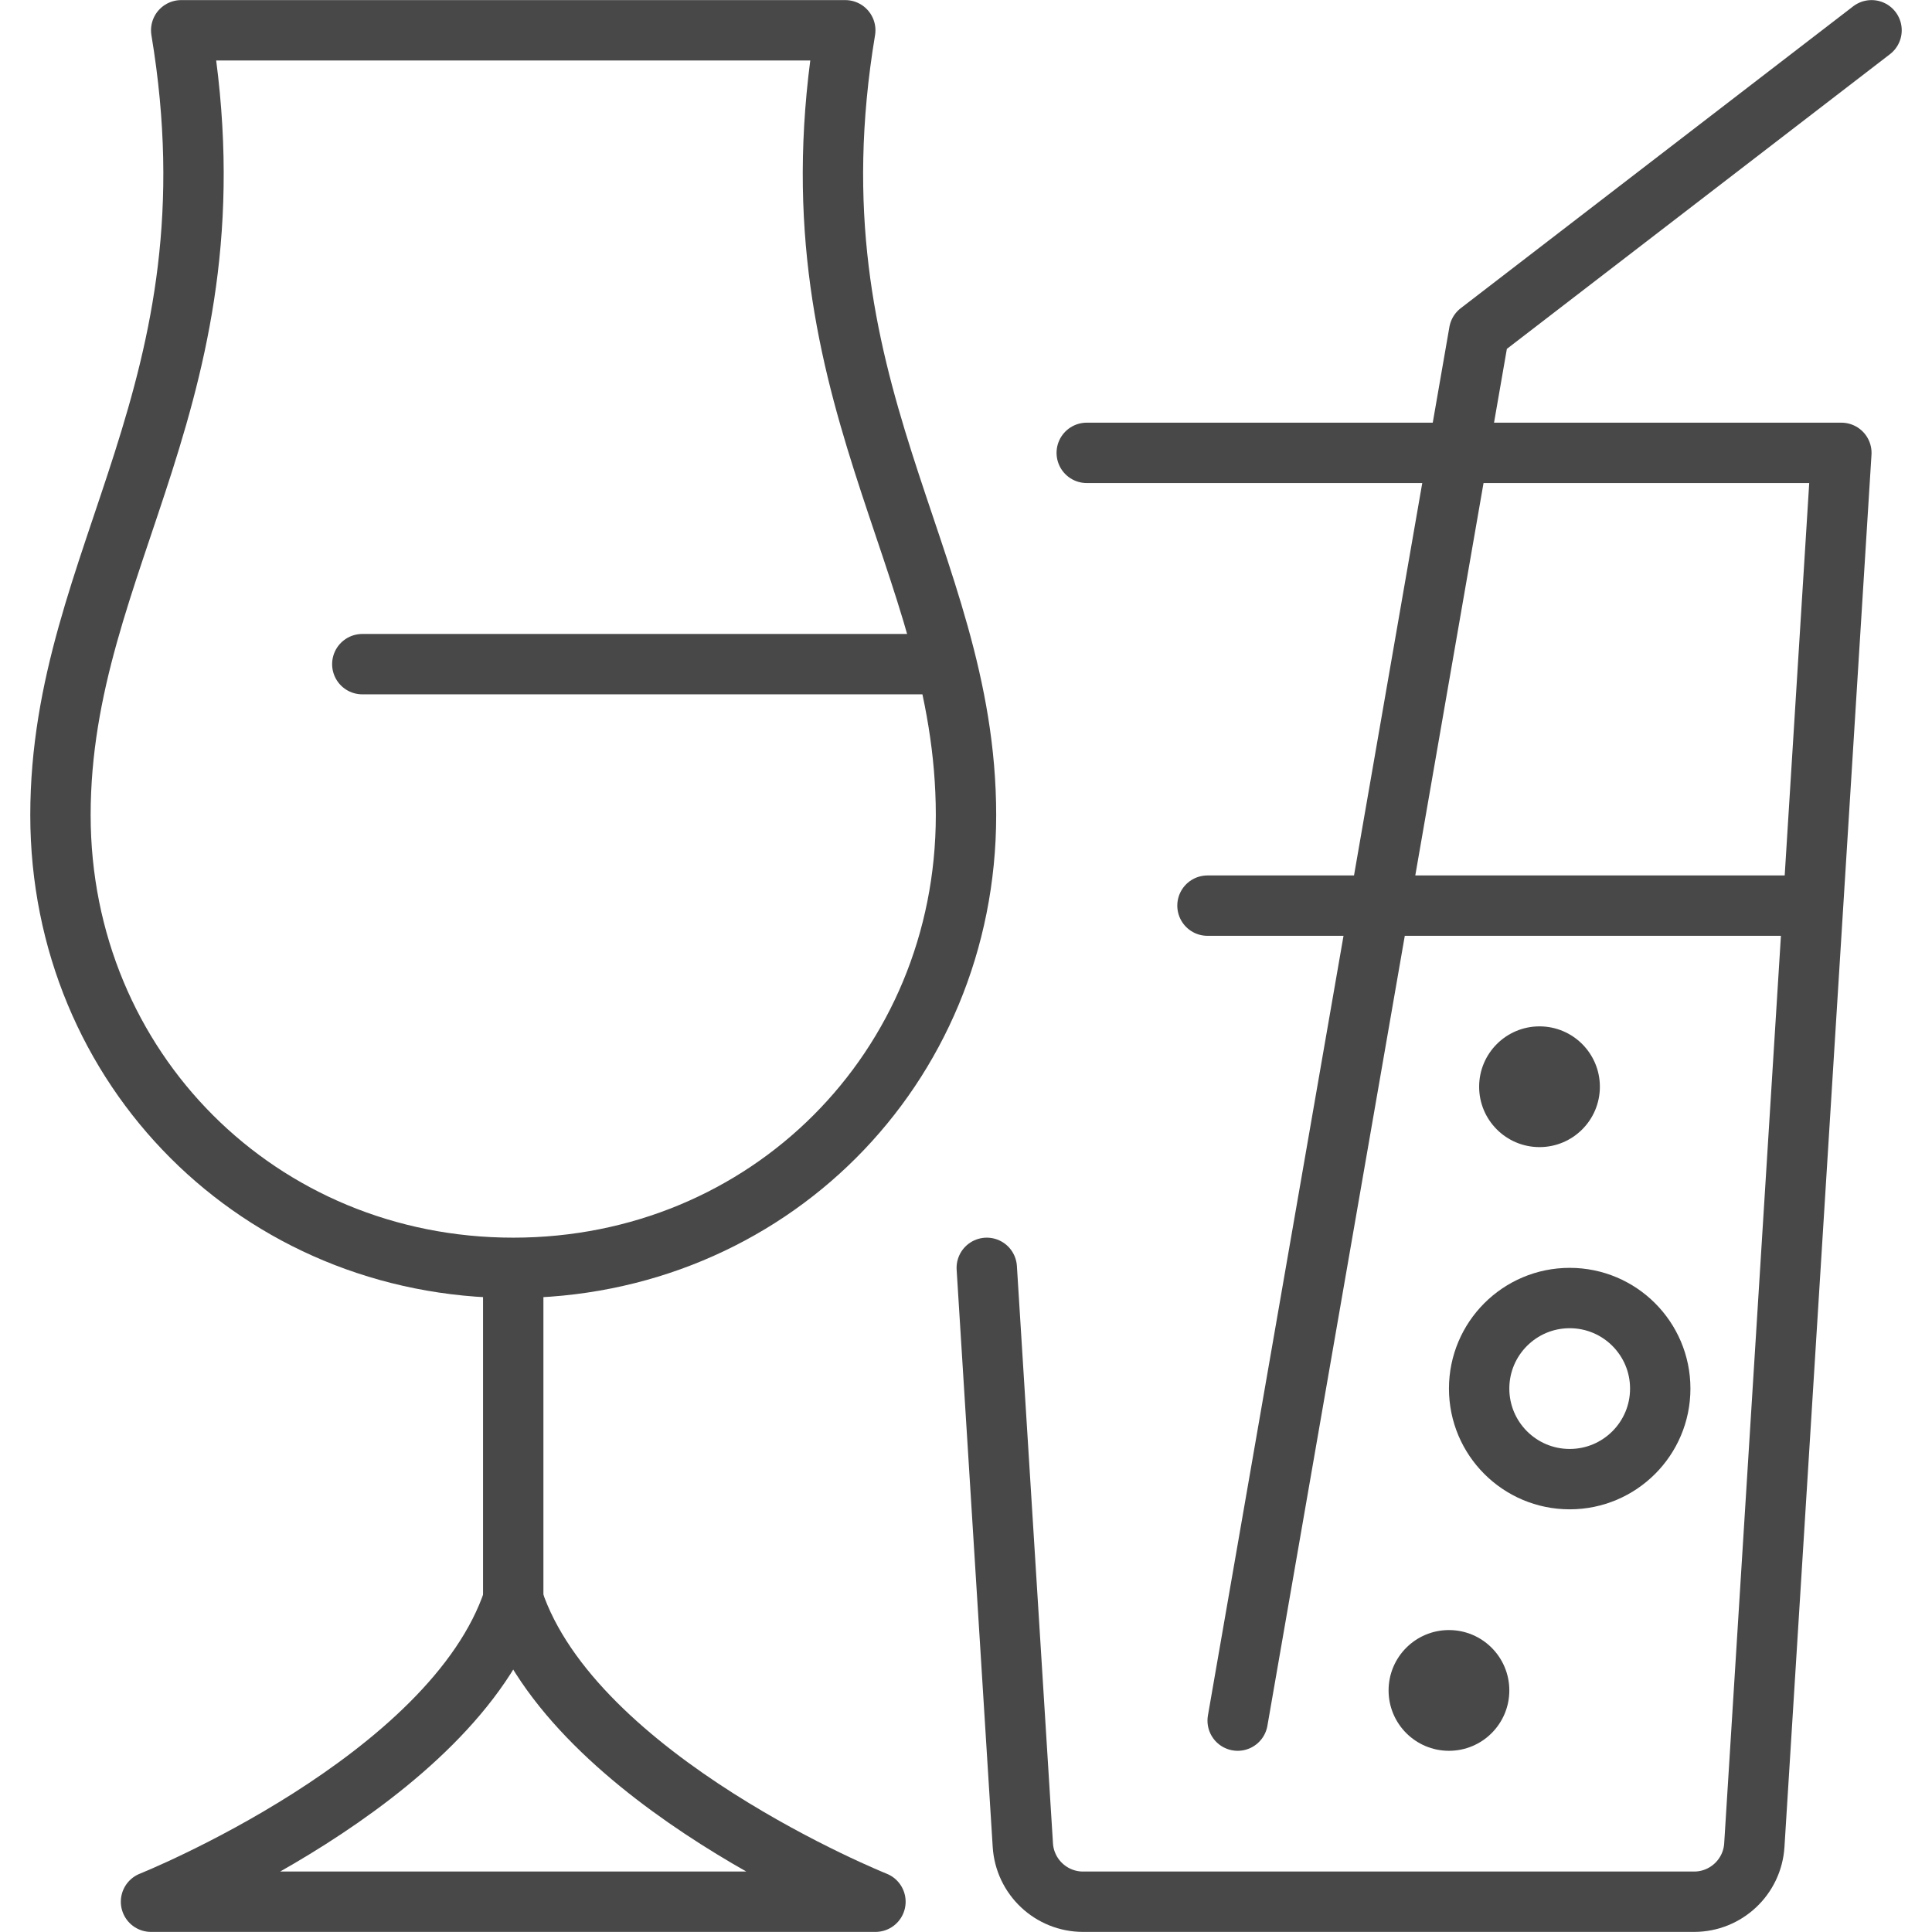
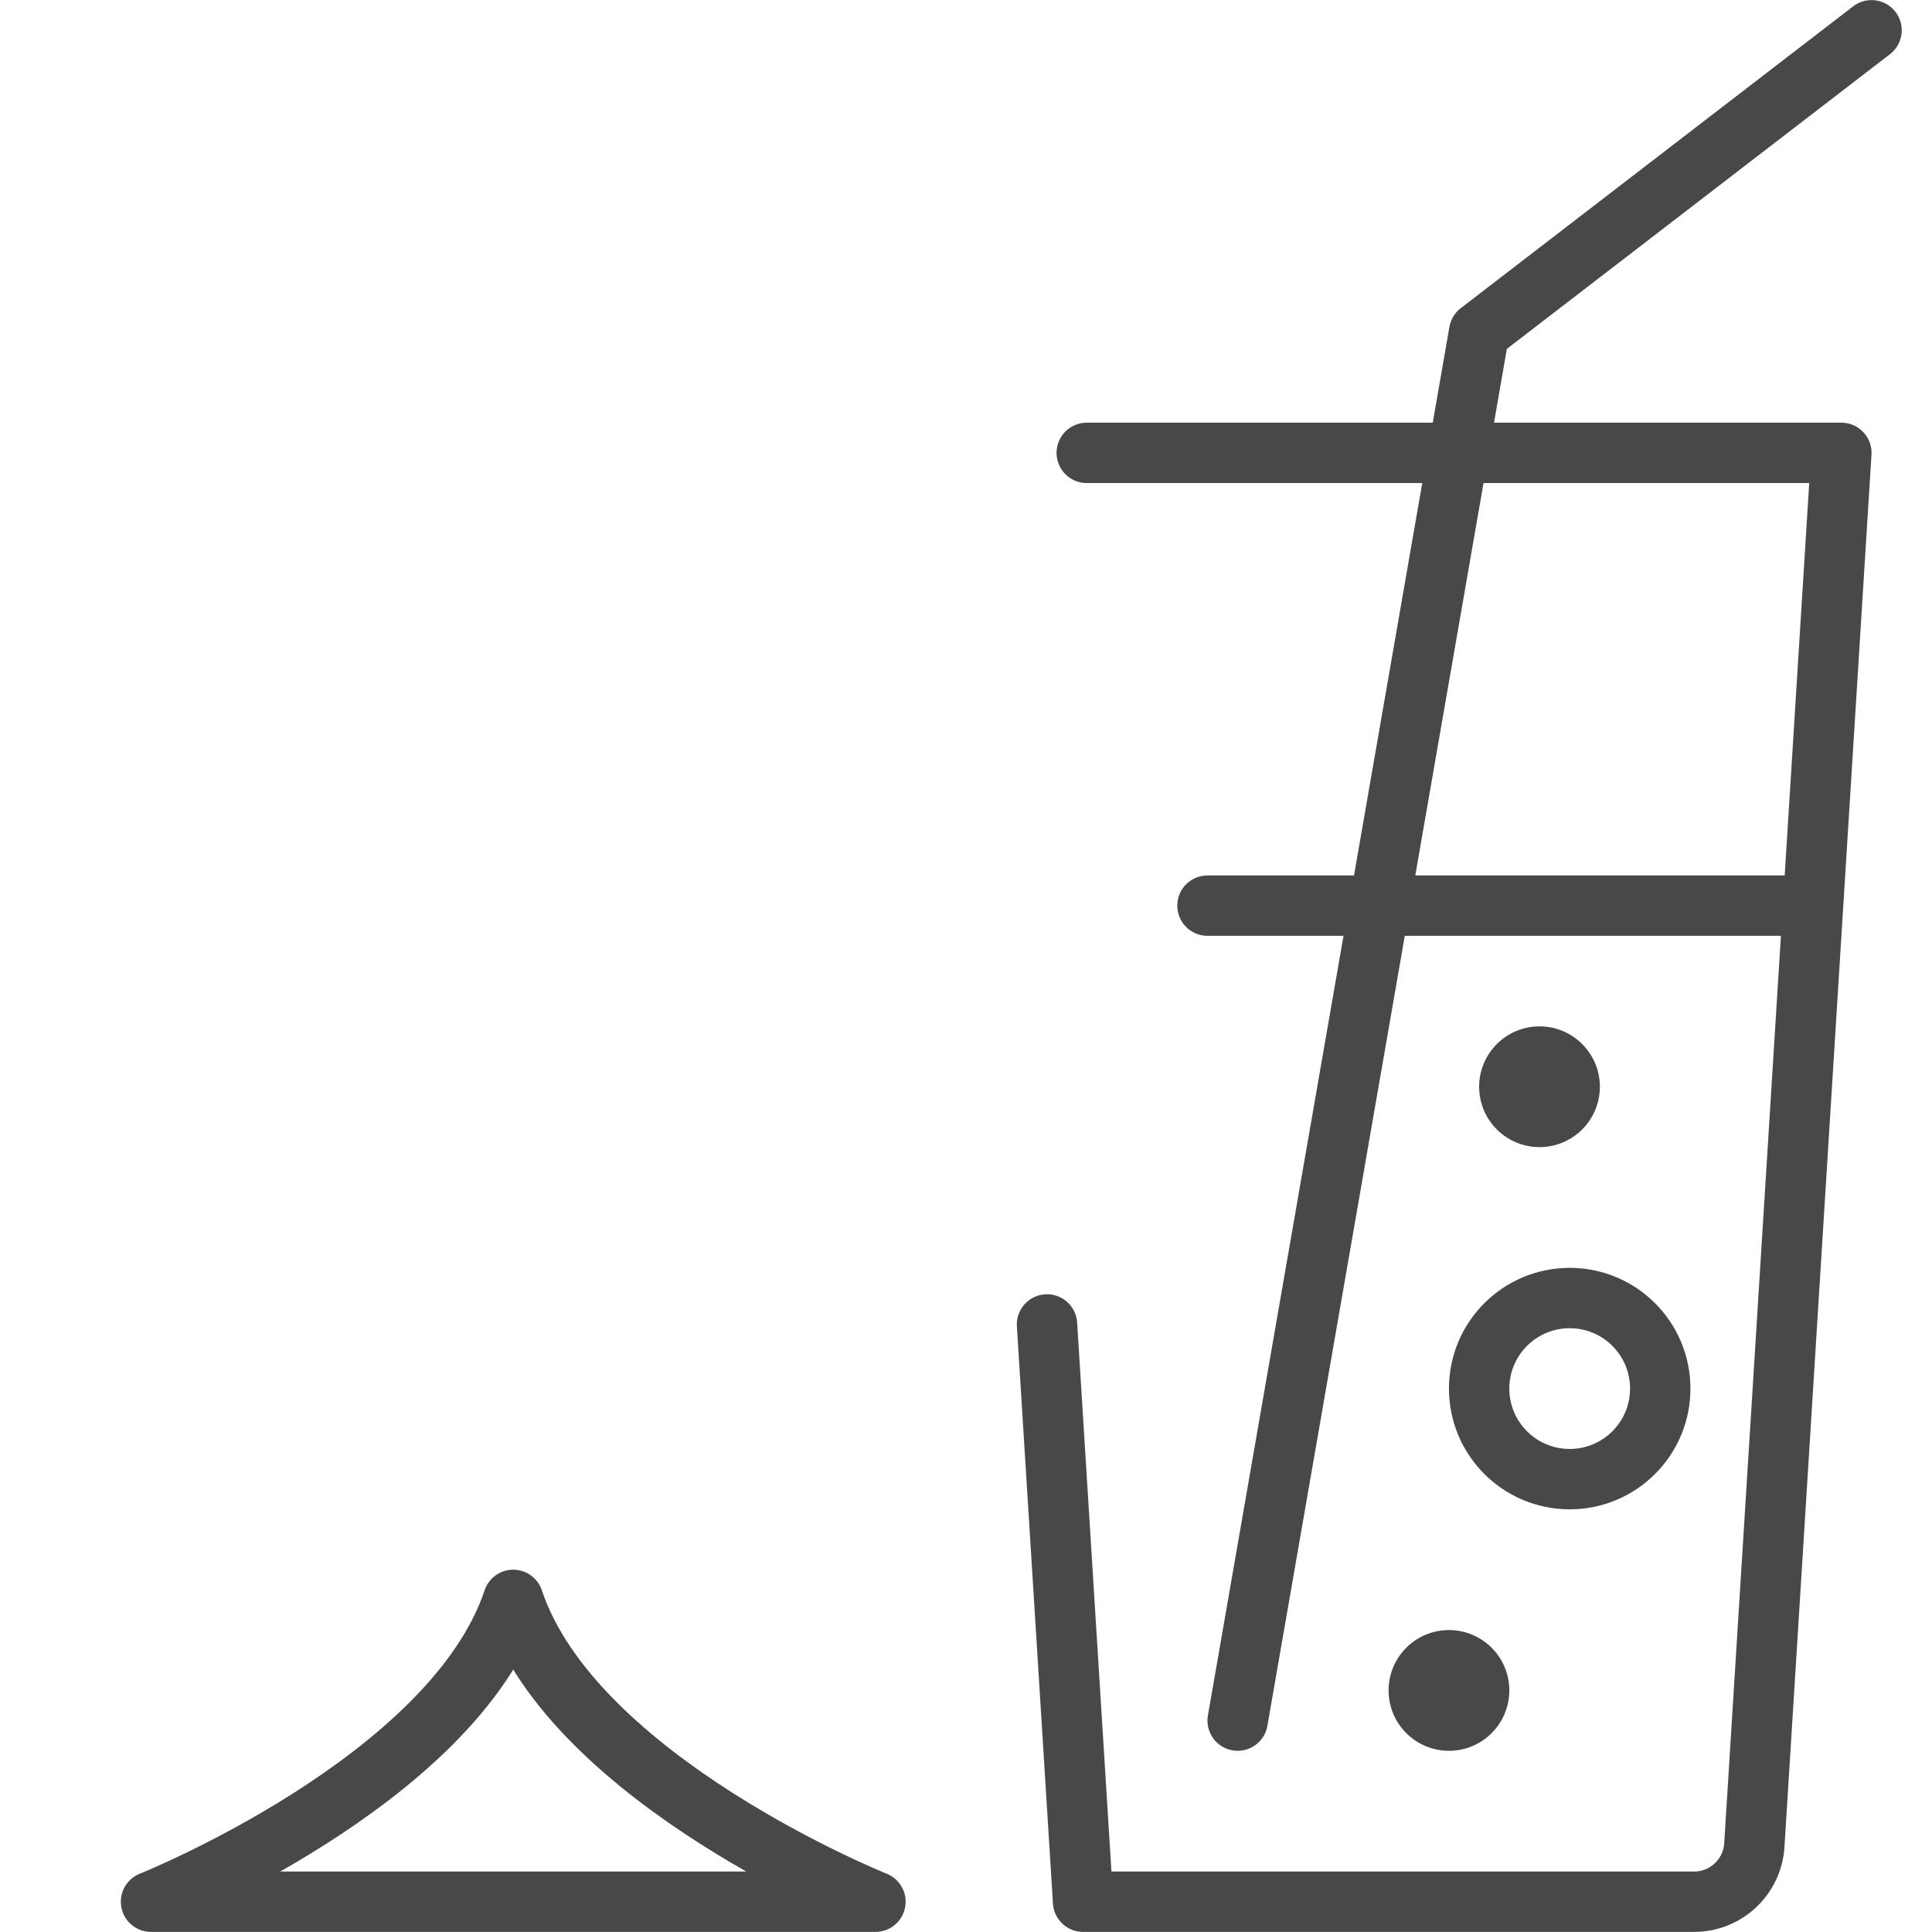
<svg xmlns="http://www.w3.org/2000/svg" version="1.1" id="Laag_1" x="0px" y="0px" width="64.006px" height="64.006px" viewBox="0 0 64.006 64.006" enable-background="new 0 0 64.006 64.006" xml:space="preserve">
  <g>
-     <path fill="none" stroke="#484848" stroke-width="2" stroke-linecap="round" stroke-linejoin="round" stroke-miterlimit="10" d="   M36.003,15.003h25L58.12,61.128c-0.066,1.054-0.94,1.875-1.996,1.875H35.882c-1.056,0-1.93-0.821-1.996-1.875l-1.195-19.125" />
+     <path fill="none" stroke="#484848" stroke-width="2" stroke-linecap="round" stroke-linejoin="round" stroke-miterlimit="10" d="   M36.003,15.003h25L58.12,61.128c-0.066,1.054-0.94,1.875-1.996,1.875H35.882l-1.195-19.125" />
    <path fill="none" stroke="#484848" stroke-width="2" stroke-linecap="round" stroke-linejoin="round" stroke-miterlimit="10" d="   M41.003,57.003l8-46l13-10 M40.003,30.003h20" />
    <circle fill="none" stroke="#484848" stroke-width="2" stroke-linecap="round" stroke-linejoin="round" stroke-miterlimit="10" cx="52.003" cy="46.003" r="3" />
    <circle fill="#484848" cx="48.003" cy="56.003" r="2" />
    <circle fill="#484848" cx="51.003" cy="36.003" r="2" />
    <g>
-       <path fill="none" stroke="#484848" stroke-width="2" stroke-linecap="round" stroke-linejoin="round" stroke-miterlimit="10" d="    M28.003,1.003h-22c2,12-4,17.439-4,26c0,8.405,6.594,15,15,15c8.405,0,15-6.595,15-15C32.003,18.442,26.003,13.003,28.003,1.003z     M12.003,22.003h19 M17.003,42.003v11" />
      <path fill="none" stroke="#484848" stroke-width="2" stroke-linecap="square" stroke-linejoin="round" stroke-miterlimit="10" d="    M5.003,63.003h24c0,0-10-4-12-10C15.003,59.003,5.003,63.003,5.003,63.003z" />
    </g>
  </g>
</svg>